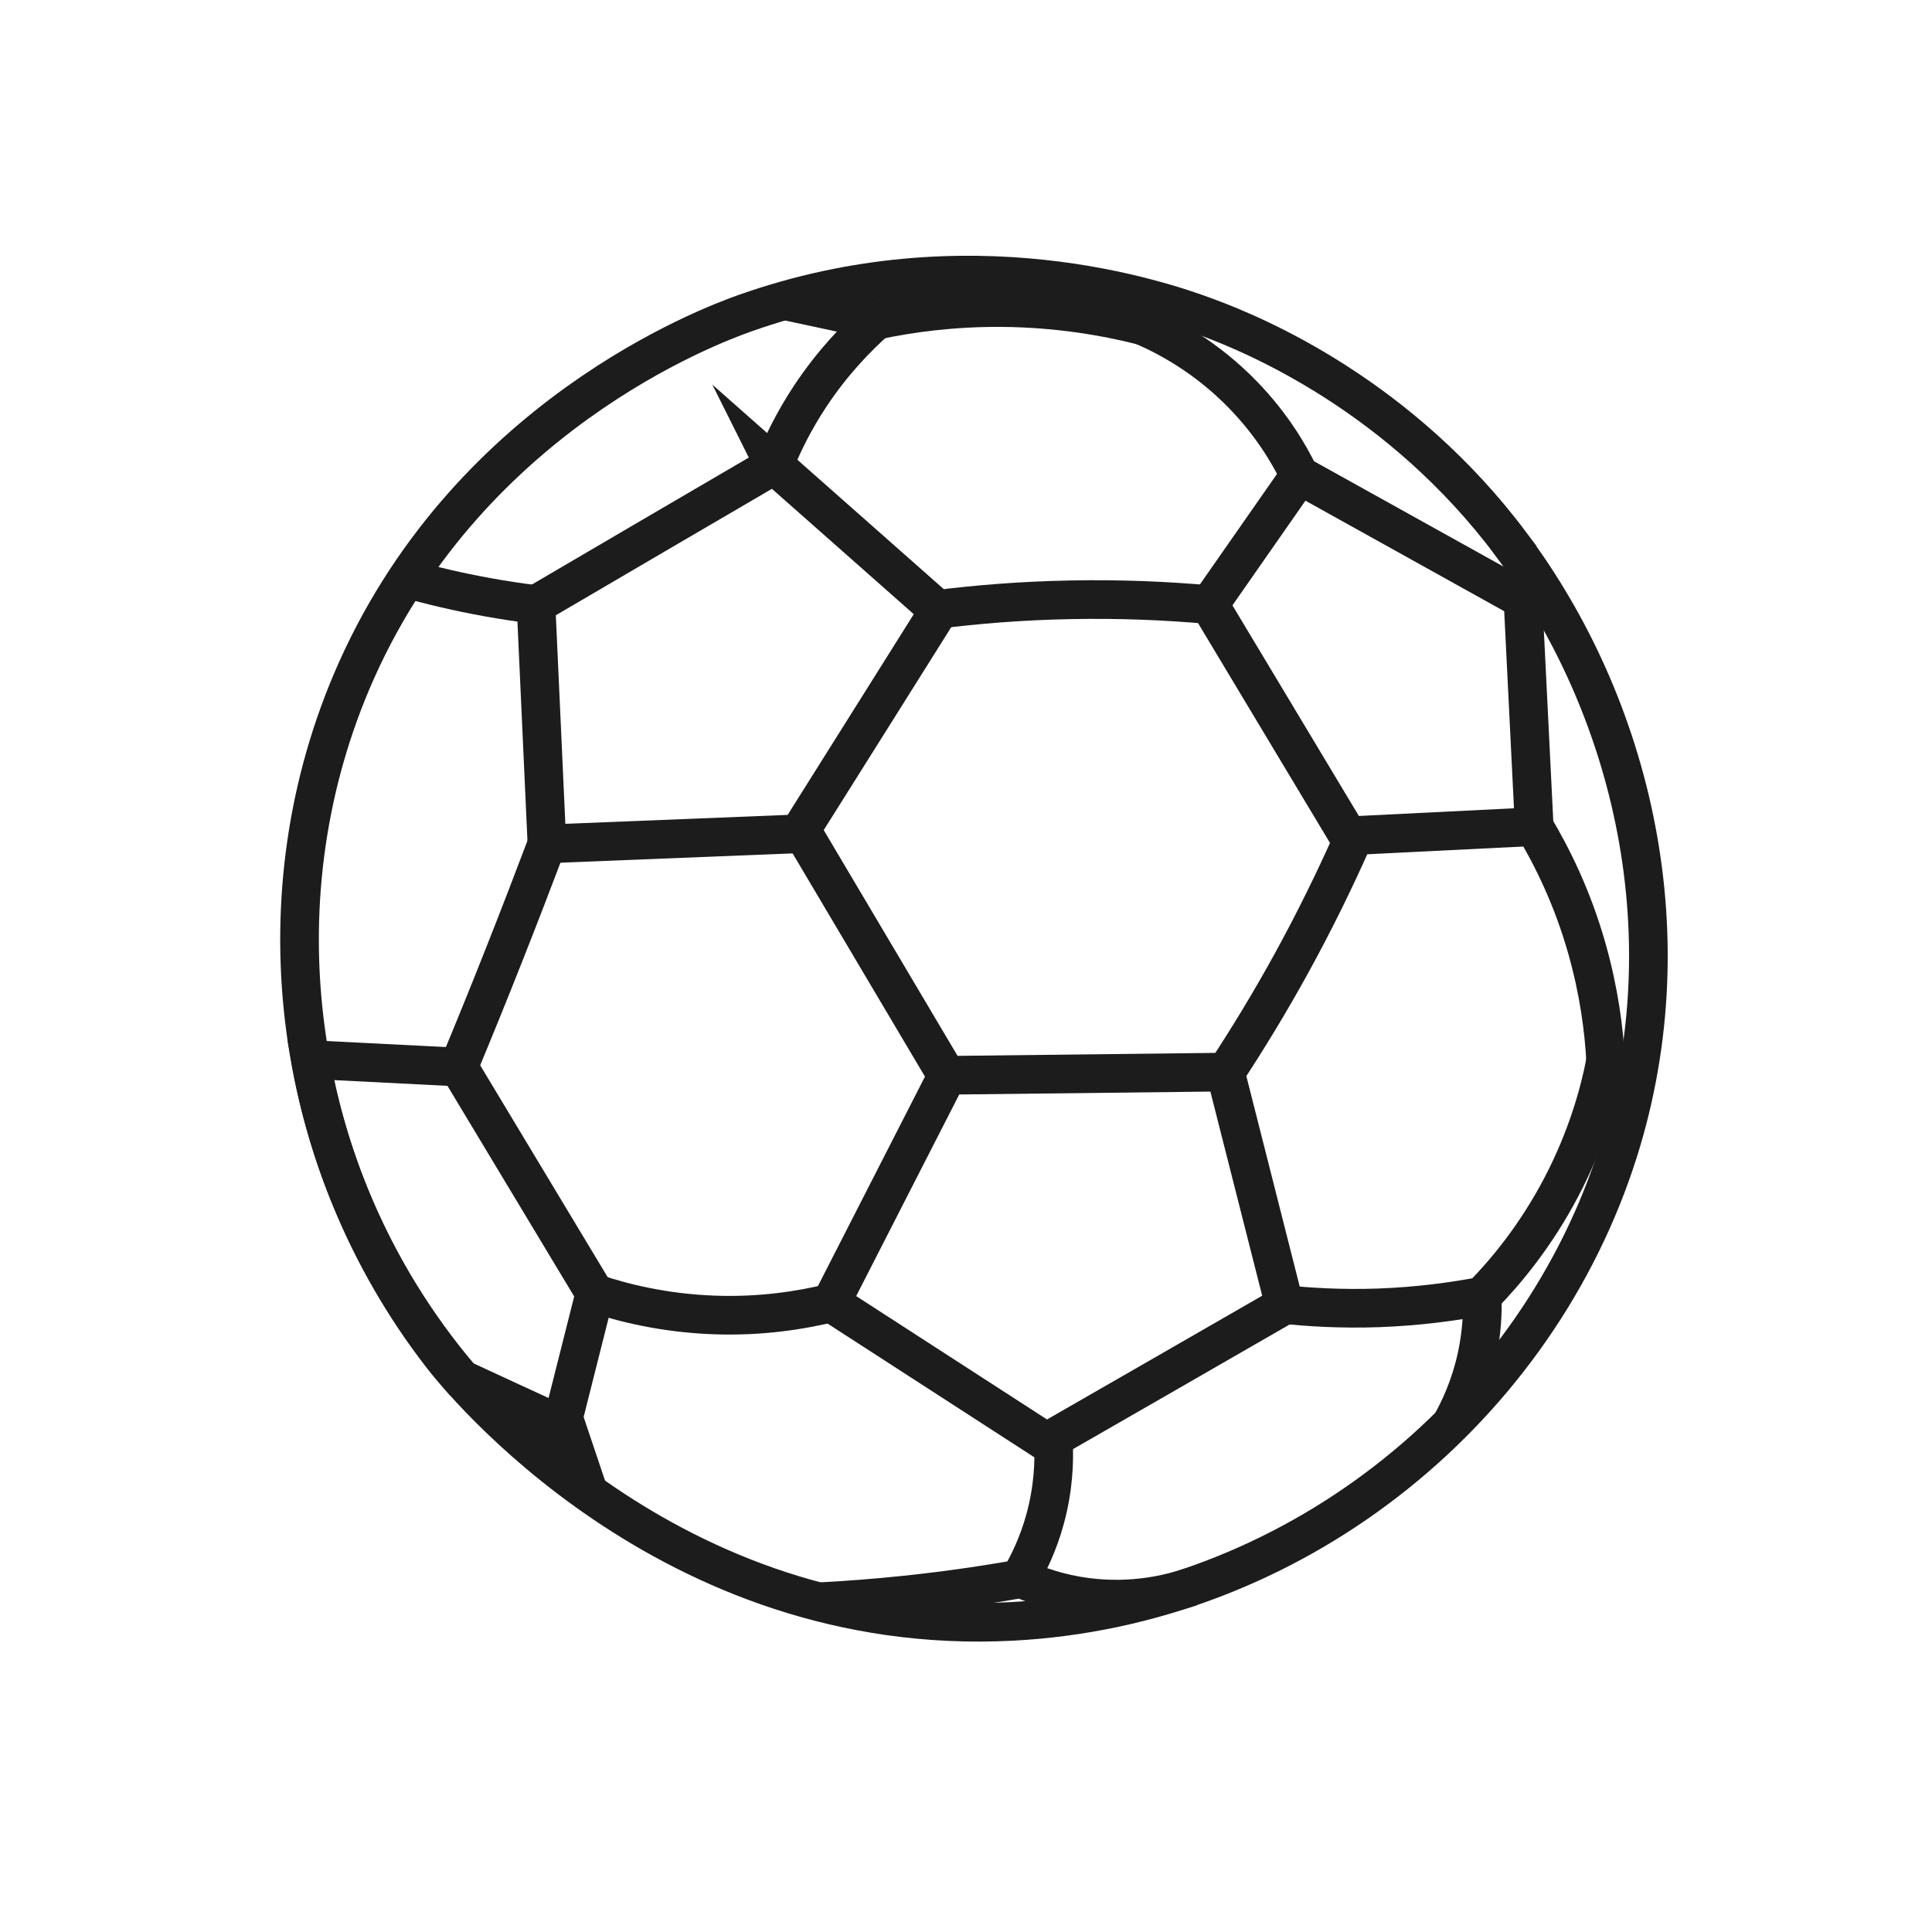
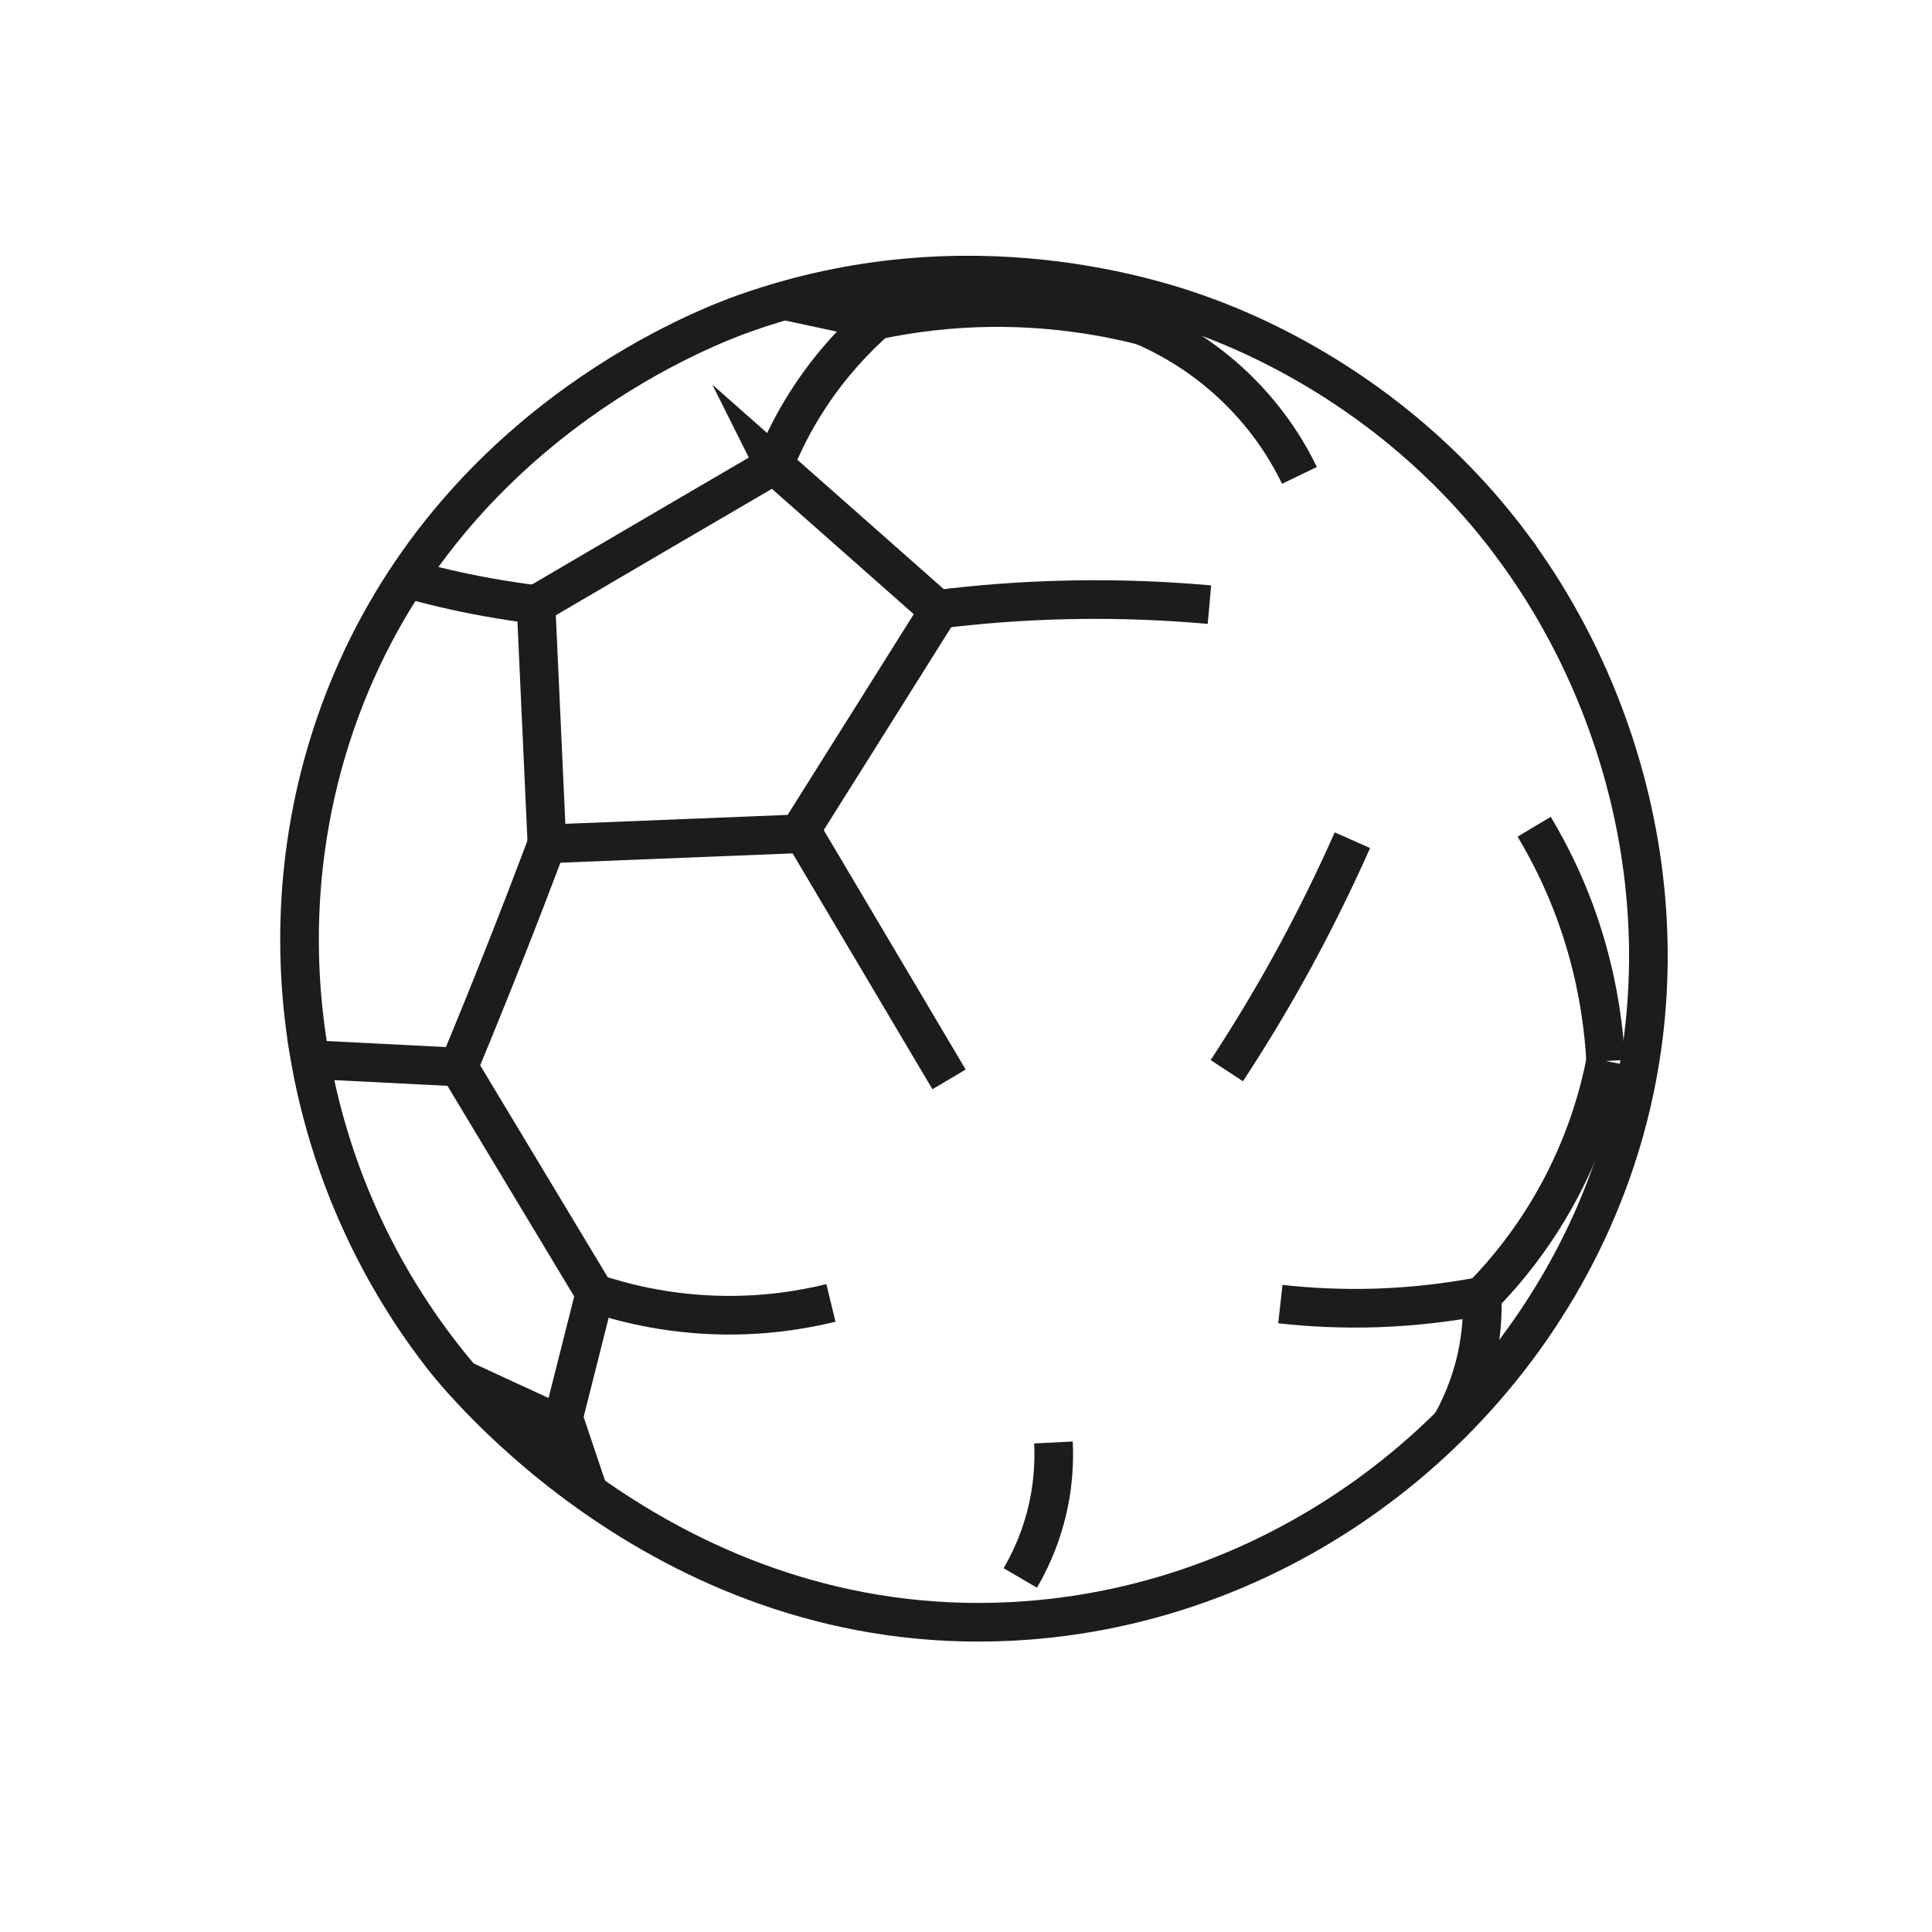
<svg xmlns="http://www.w3.org/2000/svg" width="35" height="35" viewBox="0 0 35 35" fill="none">
  <path d="M27.375 9.86C25.359 7.166 22.757 6.078 21.887 5.754C21.031 5.433 17.544 4.239 13.492 5.675C12.855 5.901 8.393 7.564 6.363 12.363C4.666 16.381 5.314 21.079 7.991 24.546C8.31 24.96 12.101 29.697 18.332 29.373C23.376 29.112 27.704 25.657 29.25 21.068C30.623 16.993 29.552 12.77 27.374 9.861L27.375 9.86Z" stroke="#1C1C1C" stroke-width="0.7" stroke-miterlimit="10" />
-   <path d="M23.543 8.611C22.998 9.391 22.455 10.172 21.91 10.952C22.748 12.349 23.588 13.745 24.425 15.142C25.548 15.086 26.67 15.03 27.794 14.975C27.727 13.604 27.658 12.231 27.59 10.861C26.24 10.111 24.892 9.361 23.543 8.611V8.611Z" stroke="#1C1C1C" stroke-width="0.7" stroke-miterlimit="10" />
  <path d="M14.024 8.424L17.008 11.061C16.161 12.409 15.315 13.758 14.467 15.105C12.947 15.165 11.428 15.227 9.908 15.288C9.841 13.842 9.775 12.395 9.71 10.951C11.148 10.108 12.586 9.266 14.025 8.426L14.024 8.424Z" stroke="#1C1C1C" stroke-width="0.7" stroke-miterlimit="10" />
-   <path d="M22.199 19.422L17.162 19.48C16.461 20.854 15.756 22.228 15.055 23.602C16.356 24.444 17.656 25.283 18.957 26.125C20.395 25.299 21.834 24.472 23.27 23.644C22.913 22.236 22.555 20.83 22.199 19.422V19.422Z" stroke="#1C1C1C" stroke-width="0.7" stroke-miterlimit="10" />
  <path d="M8.31 19.331C9.134 20.698 9.953 22.064 10.777 23.431C10.577 24.227 10.374 25.024 10.174 25.82C9.57 25.543 8.965 25.263 8.362 24.984C7.757 24.275 7.004 23.229 6.41 21.833C5.988 20.842 5.757 19.933 5.626 19.195C6.521 19.24 7.415 19.287 8.31 19.331Z" stroke="#1C1C1C" stroke-width="0.7" stroke-miterlimit="10" />
  <path d="M10.224 25.73L10.636 26.955" stroke="#1C1C1C" stroke-width="0.7" />
-   <path d="M14.828 29.018C15.332 28.992 15.857 28.952 16.403 28.895C17.145 28.817 17.845 28.715 18.502 28.598C18.79 28.728 19.193 28.872 19.69 28.936C20.522 29.043 21.198 28.874 21.577 28.746" stroke="#1C1C1C" stroke-width="0.7" stroke-miterlimit="10" />
-   <path d="M26.283 25.809C26.444 25.526 26.634 25.116 26.75 24.593C26.846 24.155 26.862 23.768 26.851 23.477C27.274 23.045 27.822 22.391 28.29 21.496C28.75 20.615 28.974 19.806 29.088 19.221C29.293 19.237 29.498 19.253 29.703 19.266" stroke="#1C1C1C" stroke-width="0.7" stroke-miterlimit="10" />
+   <path d="M26.283 25.809C26.444 25.526 26.634 25.116 26.75 24.593C26.846 24.155 26.862 23.768 26.851 23.477C27.274 23.045 27.822 22.391 28.29 21.496C28.75 20.615 28.974 19.806 29.088 19.221" stroke="#1C1C1C" stroke-width="0.7" stroke-miterlimit="10" />
  <path d="M14.211 5.446C14.765 5.564 15.319 5.684 15.874 5.802C16.481 5.673 17.256 5.565 18.157 5.572C19.18 5.581 20.046 5.736 20.699 5.901C20.843 5.77 20.988 5.641 21.132 5.51" stroke="#1C1C1C" stroke-width="0.7" stroke-miterlimit="10" />
  <path d="M20.699 5.901C21.15 6.095 21.857 6.469 22.524 7.159C23.037 7.689 23.353 8.222 23.541 8.612" stroke="#1C1C1C" stroke-width="0.7" stroke-miterlimit="10" />
  <path d="M15.875 5.801C15.518 6.118 15.081 6.568 14.677 7.178C14.377 7.632 14.17 8.06 14.026 8.424" stroke="#1C1C1C" stroke-width="0.7" stroke-miterlimit="10" />
  <path d="M21.91 10.954C21.152 10.886 20.303 10.847 19.384 10.866C18.501 10.883 17.689 10.95 16.96 11.042" stroke="#1C1C1C" stroke-width="0.7" stroke-miterlimit="10" />
  <path d="M24.5 15.221C24.185 15.931 23.816 16.688 23.384 17.473C23 18.17 22.609 18.81 22.225 19.396" stroke="#1C1C1C" stroke-width="0.7" stroke-miterlimit="10" />
  <path d="M14.521 15.047C15.411 16.549 16.302 18.052 17.193 19.554" stroke="#1C1C1C" stroke-width="0.7" stroke-miterlimit="10" />
  <path d="M7.373 10.482C7.818 10.609 8.305 10.724 8.832 10.819C9.136 10.874 9.429 10.918 9.711 10.952" stroke="#1C1C1C" stroke-width="0.7" stroke-miterlimit="10" />
  <path d="M9.908 15.288C9.659 15.947 9.402 16.615 9.135 17.289C8.861 17.983 8.584 18.664 8.306 19.333" stroke="#1C1C1C" stroke-width="0.7" stroke-miterlimit="10" />
  <path d="M15.053 23.604C14.535 23.73 13.803 23.855 12.924 23.821C12.025 23.787 11.289 23.602 10.777 23.431" stroke="#1C1C1C" stroke-width="0.7" stroke-miterlimit="10" />
  <path d="M27.793 14.977C28.113 15.512 28.484 16.252 28.747 17.18C28.97 17.964 29.058 18.663 29.088 19.221" stroke="#1C1C1C" stroke-width="0.7" stroke-miterlimit="10" />
  <path d="M26.851 23.48C26.316 23.582 25.685 23.667 24.973 23.693C24.308 23.716 23.71 23.682 23.195 23.625" stroke="#1C1C1C" stroke-width="0.7" stroke-miterlimit="10" />
  <path d="M19.084 26.132C19.101 26.471 19.086 26.958 18.934 27.515C18.812 27.965 18.635 28.326 18.483 28.586" stroke="#1C1C1C" stroke-width="0.7" stroke-miterlimit="10" />
</svg>